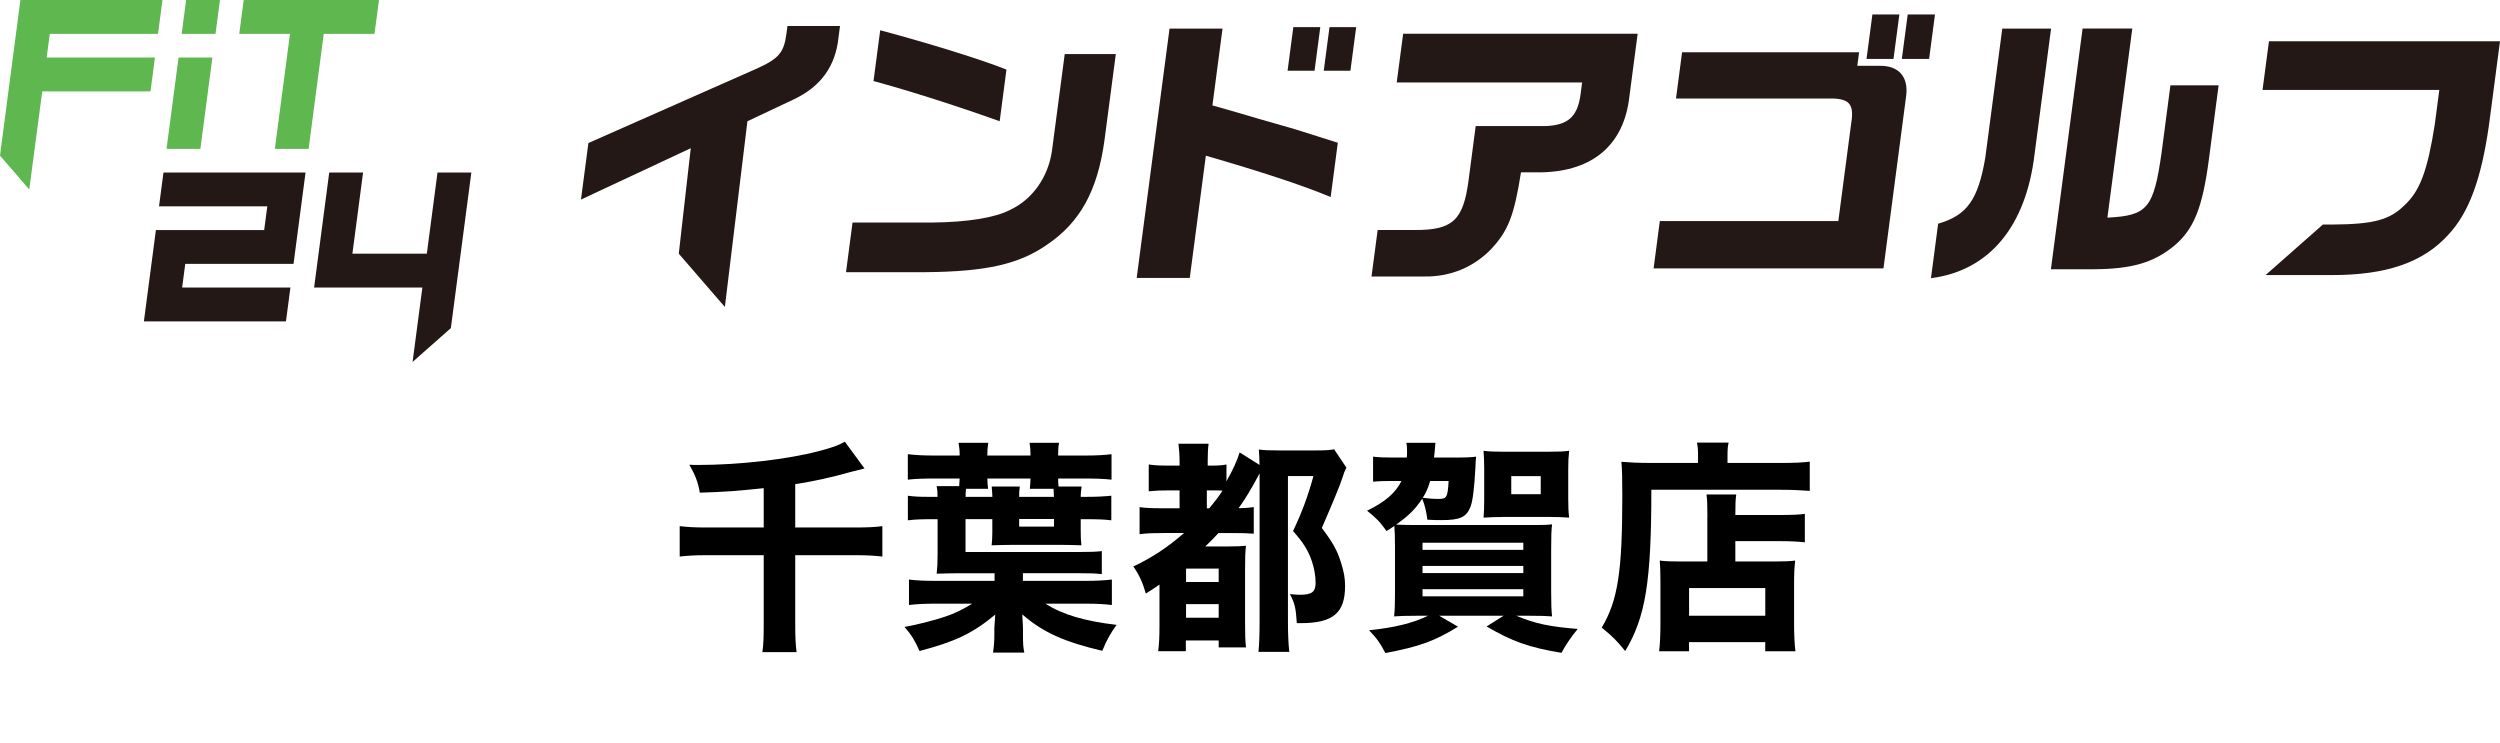
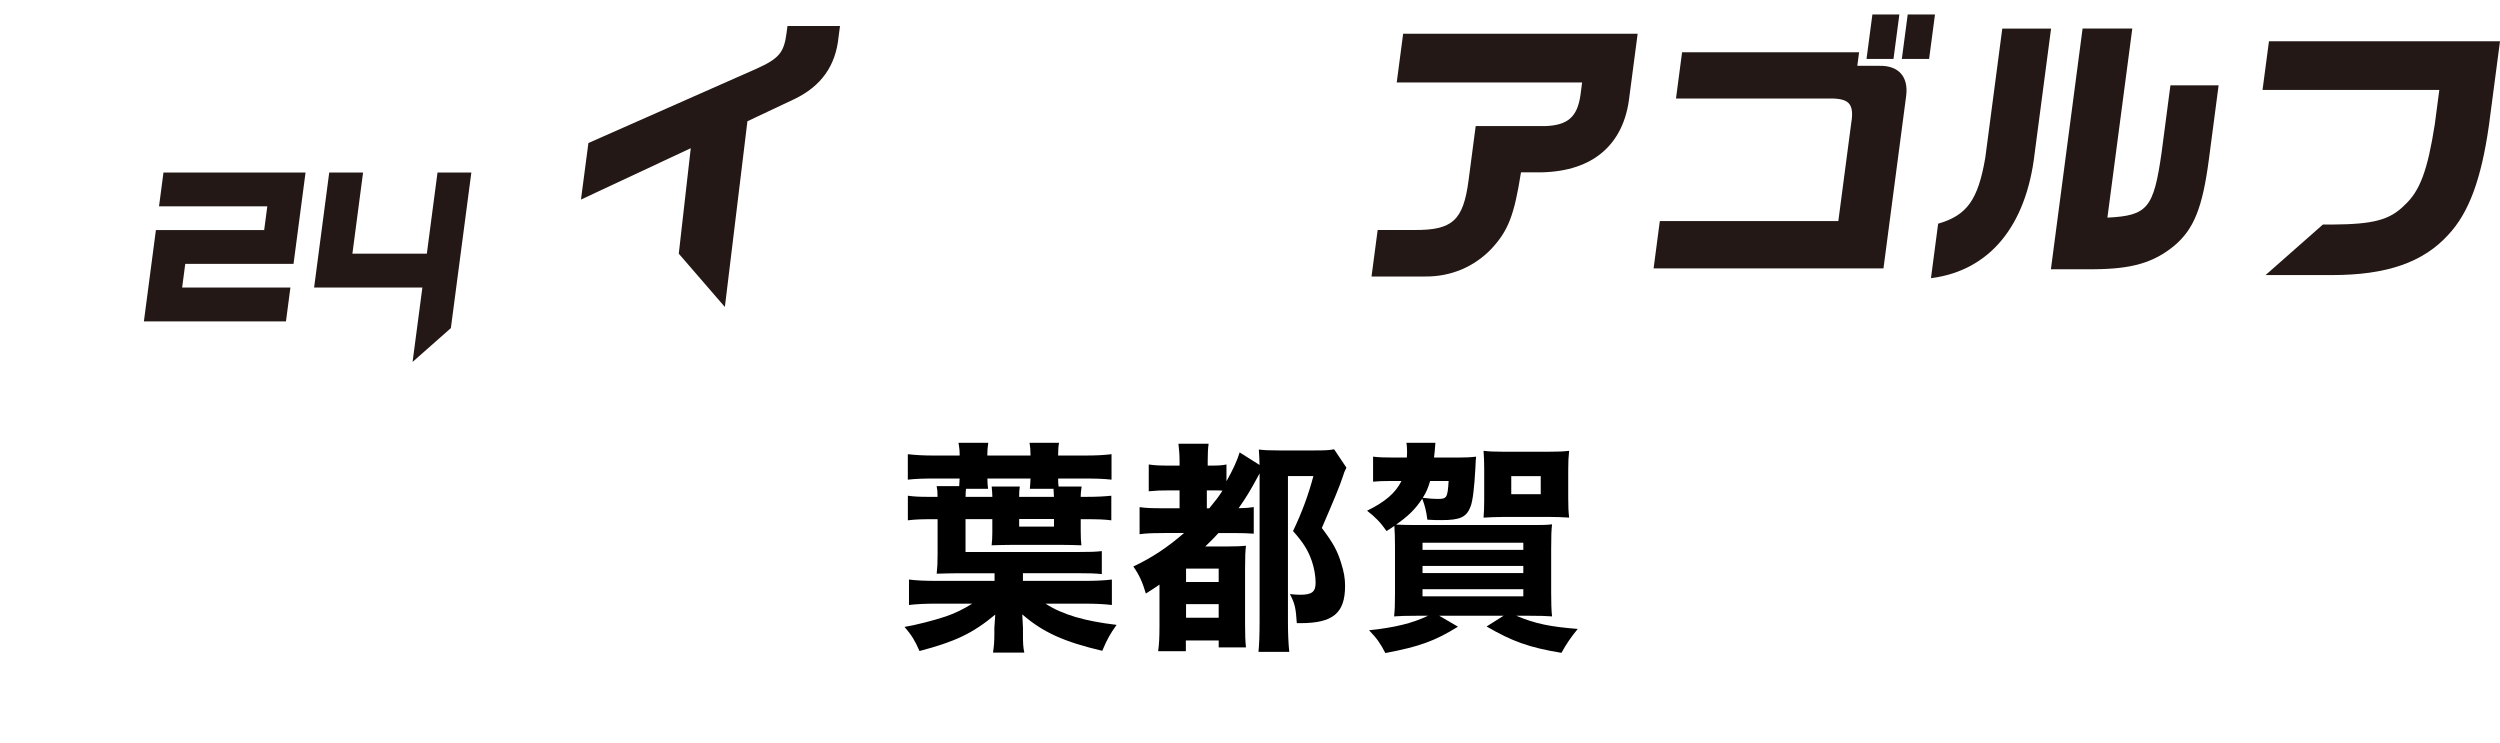
<svg xmlns="http://www.w3.org/2000/svg" id="_レイヤー_2" width="578.39" height="171.87" viewBox="0 0 578.39 171.87">
  <g id="_レイヤー_1-2">
-     <path d="m4.72,0h32.87l-1.03,7.83H11.52l-.72,5.48h25.05l-1.03,7.83H9.77l-3,22.7-6.77-7.83L4.72,0Zm41.64,34.44l2.78-21.13h-7.83l-2.78,21.13h7.83Zm3.5-26.61l1.03-7.83h-7.83l-1.03,7.83h7.83Zm21.54,26.61l3.5-26.61h11.74L87.69,0h-31.31l-1.03,7.83h11.74l-3.5,26.61h7.83Z" style="fill:#5eb74f;" />
    <path d="m36.07,53.22h25.05l.72-5.48h-25.05l1.03-7.83h32.87l-2.78,21.13h-25.05l-.72,5.48h25.05l-1.03,7.83h-32.87l2.78-21.13Zm59.38,30.52l8.86-7.83,4.74-36h-7.83l-2.47,18.78h-17.22l2.47-18.78h-7.83l-3.5,26.61h25.05l-2.27,17.22Z" style="fill:#231815;" />
-     <path d="m258.15,12.51l-2.63,19.99c-1.6,11.62-5.61,18.92-13.27,24.1-6.44,4.51-14.03,6.24-28.13,6.37h-18.39l1.51-11.49h18.59c7.91-.07,14.49-1.13,17.85-2.92,5.16-2.39,8.83-7.57,9.7-13.68l2.95-22.37h11.82Zm-54.51-5.51c11.42,3.05,23.6,6.84,29.21,9.1l-1.57,11.95c-9.83-3.52-20.85-7.04-29.19-9.3l1.55-11.75Z" style="fill:#231815;" />
-     <path d="m282.84,6.6l-2.34,17.79,5.38,1.53c3.51,1.06,7.03,2.06,10.55,3.06,2.69.73,5.56,1.66,13.08,4.05l-1.65,12.55c-6.74-2.79-15.84-5.78-28.88-9.56l-3.72,28.28h-12.28l7.6-57.69h12.28Zm22.62-.33l-1.33,10.09h-6.24l1.33-10.09h6.24Zm8.3,0l-1.33,10.09h-6.17l1.33-10.09h6.18Z" style="fill:#231815;" />
    <path d="m324.64,7.8h54.24l-1.92,14.61c-1.25,11.02-8.37,17.2-20.29,17.46h-4.78c-1.59,10.09-2.98,13.55-6.93,17.79-4.07,4.18-9.4,6.37-15.3,6.31h-12.35l1.42-10.76h8.43c8.89.07,11.38-2.19,12.6-11.49l1.65-12.55h16.13c5.2-.2,7.38-2.13,8.11-7.17l.38-2.92h-42.89l1.49-11.29Z" style="fill:#231815;" />
    <path d="m430.11,12.11l-.41,3.12h5.05c4.47-.13,6.84,2.52,6.25,6.97l-5.25,39.9h-53.18l1.44-10.96h41.3l2.91-22.11c.82-4.71-.12-6.11-4.22-6.24h-36.25l1.41-10.69h40.97Zm9.32-8.76l-1.36,10.29h-6.24l1.36-10.29h6.24Zm1.93,0h6.31l-1.36,10.29h-6.31l1.36-10.29Z" style="fill:#231815;" />
    <path d="m474.53,6.6l-3.8,28.88c-1.95,16.87-10.48,27.16-23.99,28.88l1.66-12.61c6.69-1.93,9.22-5.51,10.9-15.2l3.94-29.94h11.29Zm7.3,0h11.49l-5.76,43.75c9.29-.47,10.7-2.13,12.54-15.07l2.04-15.54h11.15l-2.25,17.13c-1.47,11.15-3.45,16.13-8.01,19.98-4.77,3.92-9.8,5.38-18.51,5.44h-10.03l7.33-55.7Z" style="fill:#231815;" />
    <path d="m524.94,9.52l-1.49,11.29h40.9l-1.05,7.97c-1.66,10.62-3.42,15.4-6.97,18.66-3.44,3.45-7.16,4.45-16.8,4.51h-2.12l-13.26,11.69h15.38c12.61,0,21.1-2.92,26.93-9.36,4.71-5.05,7.59-12.75,9.37-25.29l2.56-19.45h-53.45Z" style="fill:#231815;" />
    <path d="m182.19,6l-.24,1.79c-.58,4.38-1.76,5.78-6.91,8.1l-38.91,17.2-1.72,13.08,25.4-11.88-2.77,24.4,10.61,12.27h.06l5.21-42.91,10.83-5.11c6.24-2.99,9.58-7.7,10.25-14.34l.34-2.59h-12.15Z" style="fill:#231815;" />
-     <path d="m176.7,112.94c-5.89.62-9,.88-14.79,1.04-.41-2.43-1.08-4.14-2.43-6.46.93.05,1.55.05,2.12.05,9.36,0,20.63-1.29,27.86-3.21,3.15-.83,4.45-1.29,6-2.17l4.55,6.2q-1.71.41-3.31.83c-4.14,1.19-8.84,2.22-12.72,2.79v10.03h14.06c2.64,0,4.5-.1,6.1-.31v7.03c-1.86-.21-3.67-.31-6.05-.31h-14.11v15.97c0,3.15.1,4.81.31,6.46h-7.91c.26-1.86.31-3.36.31-6.56v-15.87h-13.39c-2.48,0-4.08.1-6.05.31v-7.03c1.86.21,3.52.31,6.05.31h13.39v-9.1Z" />
    <path d="m236.67,134.39h14.32c2.43,0,4.55-.1,6.25-.31v5.89c-1.71-.21-3.72-.31-6.25-.31h-9.1c3.88,2.53,9,4.03,16.44,4.91-1.45,2.02-2.22,3.36-3.31,6-8.84-2.07-13.75-4.29-18.51-8.43,0,.36.1,1.76.16,3.1v1.55c0,2.12.05,2.95.31,4.19h-7.24c.21-1.39.31-2.48.31-4.24v-1.45l.21-3.1c-5.22,4.34-9.25,6.25-17.53,8.43-1.03-2.38-1.81-3.67-3.46-5.58,2.79-.47,6.77-1.5,9.41-2.38,2.17-.72,4.19-1.71,6.25-3h-8.43c-2.48,0-4.5.1-6.2.31v-5.89c1.6.21,3.57.31,6.2.31h13.6v-1.76h-8.74c-1.34,0-2.84.05-4.65.1.16-1.6.21-2.48.21-4.55v-8.06h-.93c-2.84,0-4.29.05-5.95.26v-5.69c1.5.21,2.74.26,4.96.26h1.91c0-1.29-.05-1.65-.21-2.48h5.22c.05-.83.05-1.09.1-1.76h-5.84c-2.48,0-4.29.05-6.15.26v-5.89c1.86.21,3.57.31,6.15.31h5.84v-.36c0-.93-.1-1.6-.26-2.59h6.88c-.16,1.19-.21,1.71-.21,2.59v.36h9.98v-.36c0-.83-.05-1.5-.21-2.59h6.82c-.16.83-.21,1.6-.21,2.59v.36h6.2c2.69,0,4.39-.1,6.15-.31v5.89c-1.86-.21-3.67-.26-6.15-.26h-6.2c0,.78,0,1.04.1,1.86h5.33c-.1.72-.21,1.5-.21,2.38h1.14c2.64,0,4.29-.1,5.94-.26v5.69c-1.6-.21-3.1-.26-5.94-.26h-1.14v2.63c0,1.55.05,2.53.16,3.41-1.4-.05-3.05-.1-4.65-.1h-11.42c-1.6,0-2.89.05-4.7.1.1-.83.16-1.81.16-3v-3.05h-6.2v7.6h25.9c3.15,0,4.19-.05,5.63-.21v5.32c-1.6-.16-2.74-.21-5.58-.21h-12.67v1.76Zm-13.18-21.3c-.05.67-.1.88-.1,1.86h6.2c-.05-1.19-.05-1.24-.16-2.38h6.51c-.1.78-.16,1.24-.16,2.38h8.06c-.05-1.04-.05-1.24-.1-1.86h-5.48c.1-1.04.1-1.34.16-2.38h-9.98c0,1.19.05,1.29.16,2.38h-5.12Zm12.3,8.74h8.06v-1.76h-8.06v1.76Z" />
    <path d="m269.23,123.33c-2.64,0-4.03.05-5.58.26v-6.26c1.45.21,2.84.26,5.58.26h3.67v-4.14h-2.17c-2.22,0-3.31.05-4.96.21v-6.2c1.4.21,2.48.26,4.96.26h2.17v-1.03c0-1.4-.1-2.64-.26-4.03h6.98c-.16,1.14-.21,2.28-.21,4.03v1.03h.72c1.76,0,2.58-.05,3.62-.26v3.88c1.5-2.64,2.48-4.81,3.05-6.67l4.6,2.9c-.05-1.6-.05-2.17-.16-3.57,1.24.16,2.48.21,4.65.21h8.38c2.27,0,3.21-.05,4.39-.26l2.84,4.24c-.52,1.04-.52,1.09-.83,2.07-.78,2.33-1.91,5.07-4.86,11.89,2.58,3.41,3.62,5.27,4.5,8.22.62,1.91.88,3.52.88,5.17,0,6.31-2.79,8.63-10.34,8.63h-.83c-.21-3.46-.46-4.6-1.6-6.72,1.19.1,1.65.15,2.38.15,2.69,0,3.57-.67,3.57-2.74,0-1.6-.31-3.41-.88-5.07-.88-2.53-1.96-4.24-4.34-6.93,2.12-4.45,3.57-8.43,4.71-12.72h-5.89v33.6c0,2.79.1,5.17.31,7.08h-7.13c.16-1.6.26-3.72.26-7.24v-34.07c-.16.31-.21.36-.47.88-1.5,2.79-2.79,4.96-4.39,7.19,1.81-.05,2.43-.1,3.51-.26v6.15c-1.34-.1-2.58-.15-5.01-.15h-3.15c-1.14,1.24-1.55,1.65-3.05,3.1h5.43c1.86,0,2.84-.05,3.98-.16-.16,1.4-.21,2.53-.21,5.53v12.51c0,2.43.05,4.03.21,5.48h-6.31v-1.6h-7.6v2.48h-6.41c.21-1.45.31-3.15.31-5.79v-9.62c-1.24.88-1.71,1.14-3.15,2.07-.78-2.64-1.55-4.34-2.9-6.26,4.29-2.02,7.96-4.45,11.74-7.75h-4.71Zm5.17,11.32h7.55v-3.1h-7.55v3.1Zm0,8.27h7.55v-3.15h-7.55v3.15Zm5.38-25.33c1.4-1.71,2.22-2.74,3.05-4.08-.67-.05-1.09-.05-1.81-.05h-1.81v4.14h.57Z" />
    <path d="m337.17,105.86c1.76,0,3-.05,4.34-.21q-.1.67-.16,2.48c-.26,4.81-.62,7.81-1.14,9.1-.93,2.43-2.43,3.1-6.67,3.1-1.03,0-1.86,0-3.31-.1-.26-2.02-.57-3.26-1.19-4.86-1.55,2.38-3.21,4.03-6.05,6,1.09.05,2.58.1,4.76.1h26.16c2.95,0,3.77,0,5.17-.16-.16,1.29-.21,2.74-.21,5.74v9.98c0,2.38.05,4.34.21,5.58-1.09-.1-2.9-.15-5.33-.15h-2.95c4.45,1.86,7.75,2.53,14.22,3.05-1.5,1.81-2.64,3.46-3.77,5.53-7.5-1.24-11.37-2.64-17.32-6.1l3.93-2.48h-14.89l4.34,2.53c-5.43,3.36-8.94,4.6-16.8,6.1-1.14-2.22-1.96-3.41-3.77-5.27,5.84-.62,9.98-1.6,13.65-3.36h-2.48c-2.38,0-4.29.05-5.38.15.16-1.45.21-2.58.21-5.17v-10.86c0-2.27-.05-3.52-.15-4.91-.72.52-.88.62-1.81,1.19-1.4-2.02-2.58-3.21-4.5-4.7,4.14-2.02,6.57-4.08,7.96-6.88h-2.43c-1.81,0-3.1.05-4.14.16v-5.79c1.24.16,2.64.21,4.76.21h3.05c.05-.41.05-.98.05-1.5,0-.67-.05-1.5-.16-1.91h6.72q-.1,1.04-.16,1.96c0,.15-.05.26-.16,1.45h5.38Zm-8.06,21.35h23.32v-1.65h-23.32v1.65Zm0,5.38h23.32v-1.65h-23.32v1.65Zm0,5.38h23.32v-1.65h-23.32v1.65Zm1.76-26.68c-.52,1.71-.88,2.59-1.71,3.88,1.65.21,2.69.26,3.41.26,2.17,0,2.33-.21,2.58-4.14h-4.29Zm16.7,8.32c-1.6,0-2.64.05-4.34.15.1-1.34.15-2.43.15-4.03v-7.29c0-1.71-.05-2.59-.15-4.14,1.34.16,2.53.21,4.6.21h10.55c2.07,0,3.31-.05,4.65-.21-.16,1.45-.21,2.53-.21,4.39v6.77c0,1.76.05,2.9.21,4.29-1.55-.1-2.95-.15-4.45-.15h-11.01Zm2.07-5.27h6.82v-4.19h-6.82v4.19Z" />
-     <path d="m392.85,105.29c0-1.19-.05-2.02-.26-2.89h7.34c-.21.83-.26,1.6-.26,3v1.71h12.15c3.21,0,5.38-.1,6.88-.31v6.77c-1.76-.15-4.34-.26-6.77-.26h-29.88c0,21.3-1.34,29.47-6.05,37.32-1.91-2.38-2.95-3.41-5.43-5.43,3.72-6.26,4.76-12.82,4.76-30.55,0-4.08-.05-6-.21-7.81,1.91.16,3.98.26,6.46.26h11.27v-1.81Zm2.17,14.37c0-2.89-.05-3.98-.21-5.27h6.88c-.16,1.19-.21,2.07-.21,4.76h10.39c2.79,0,4.5-.1,5.69-.26v6.57c-1.55-.16-3.46-.26-5.43-.26h-10.65v4.7h9.2c2.22,0,3.36-.05,4.65-.21-.21,1.71-.26,3.21-.26,5.48v8.63c0,3.21.1,5.17.31,6.88h-6.98v-2.12h-17.63v2.12h-6.93c.21-1.55.31-3.62.31-6.51v-9.88c0-1.91-.05-3.31-.16-4.6,1.29.16,2.48.21,4.65.21h6.36v-10.24Zm-4.24,22.8h17.63v-6.41h-17.63v6.41Z" />
  </g>
</svg>